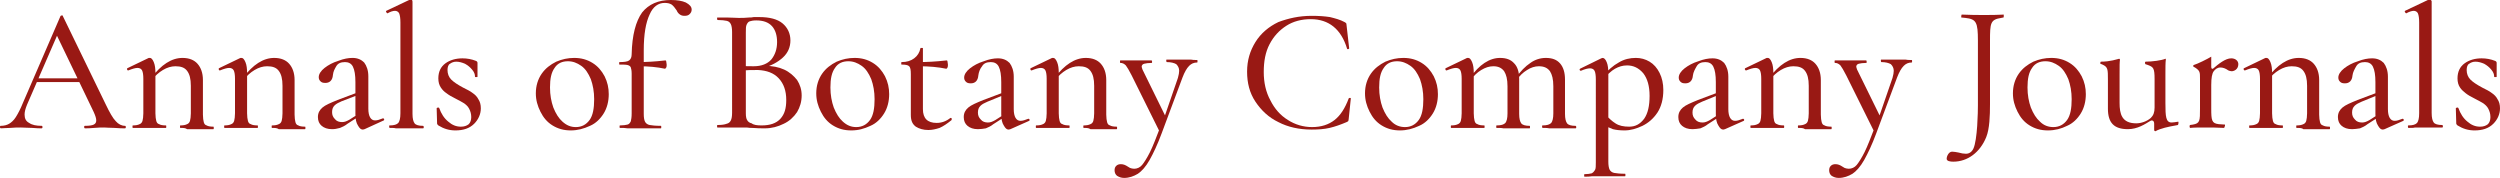
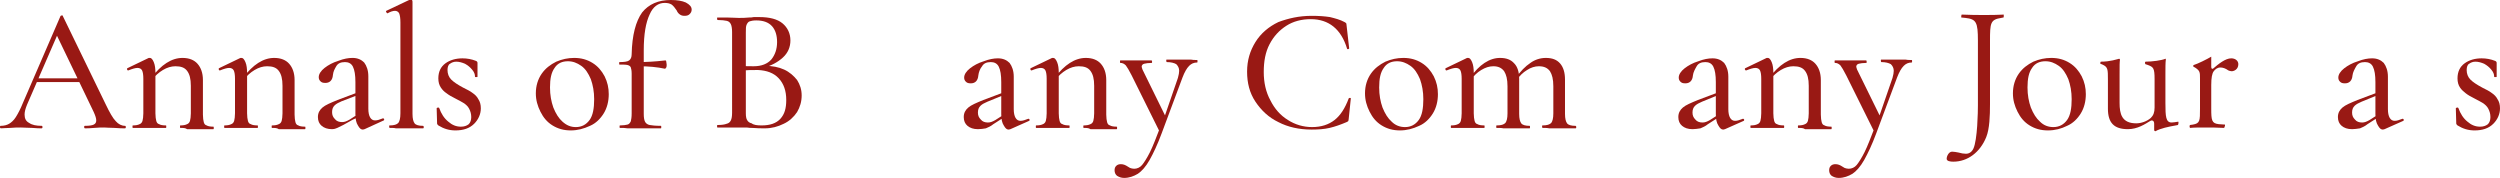
<svg xmlns="http://www.w3.org/2000/svg" version="1.1" id="Layer_1" x="0px" y="0px" viewBox="0 0 600 42.6" style="enable-background:new 0 0 600 42.6;" xml:space="preserve">
  <style type="text/css">
	.st0{fill:#991914;}
</style>
  <g>
    <path class="st0" d="M8.6,18.8h11.5l0.3,0.9H8.1L8.6,18.8z M30,30.2c0.1,0,0.2,0.1,0.2,0.3c0,0.2-0.1,0.3-0.2,0.3   c-0.6,0-1.4,0-2.5-0.1c-1.2,0-2-0.1-2.5-0.1c-0.6,0-1.4,0-2.4,0.1s-1.7,0.1-2.2,0.1c-0.1,0-0.2-0.1-0.2-0.3c0-0.2,0-0.3,0.2-0.3   c1,0,1.7-0.1,2.1-0.3c0.4-0.2,0.6-0.5,0.6-1c0-0.5-0.2-1.1-0.6-2L13.4,8l1.4-2L6.5,25.1c-0.4,1-0.6,1.7-0.6,2.4   c0,0.9,0.3,1.6,1.1,2c0.7,0.5,1.7,0.7,3,0.7c0.1,0,0.2,0.1,0.2,0.3c0,0.2-0.1,0.3-0.2,0.3c-0.5,0-1.2,0-2.2-0.1   c-1.1,0-2-0.1-2.8-0.1c-0.7,0-1.6,0-2.6,0.1c-0.9,0-1.7,0.1-2.2,0.1C0,30.7,0,30.7,0,30.5c0-0.2,0-0.3,0.2-0.3c0.8,0,1.5-0.2,2-0.5   c0.5-0.3,1.1-0.8,1.6-1.6s1.1-1.9,1.7-3.4l9-20.8c0-0.1,0.1-0.1,0.3-0.2c0.2,0,0.3,0,0.3,0.2l10.2,21c1,2.1,1.8,3.5,2.5,4.2   C28.4,29.8,29.2,30.2,30,30.2z" />
    <path class="st0" d="M43.3,30.7c-0.1,0-0.1-0.1-0.1-0.3c0-0.2,0-0.3,0.1-0.3c0.7,0,1.2-0.1,1.6-0.3c0.3-0.1,0.6-0.4,0.7-0.8   c0.1-0.4,0.2-1,0.2-1.8v-6.6c0-1.7-0.3-2.8-0.9-3.6s-1.5-1.1-2.8-1.1c-1,0-2,0.3-3,0.9c-1,0.6-1.9,1.4-2.6,2.4l-0.2-0.5   c2.4-3.2,4.9-4.8,7.5-4.8c1.6,0,2.8,0.5,3.6,1.4c0.8,0.9,1.3,2.2,1.3,3.9v8.3c0,0.8,0.1,1.4,0.2,1.8c0.1,0.4,0.3,0.7,0.7,0.8   c0.3,0.2,0.9,0.3,1.6,0.3c0.1,0,0.1,0.1,0.1,0.3c0,0.2,0,0.3-0.1,0.3c-0.7,0-1.2,0-1.7,0l-2.3,0l-2.3,0   C44.5,30.7,44,30.7,43.3,30.7z M31.9,30.7c-0.1,0-0.1-0.1-0.1-0.3c0-0.2,0-0.3,0.1-0.3c0.7,0,1.2-0.1,1.6-0.3   c0.3-0.1,0.6-0.4,0.7-0.8c0.1-0.4,0.2-1,0.2-1.8v-8.3c0-0.9-0.1-1.6-0.3-2c-0.2-0.4-0.6-0.6-1.1-0.6c-0.5,0-1.2,0.2-2.2,0.6h-0.1   c-0.1,0-0.1-0.1-0.2-0.2c0-0.1,0-0.2,0-0.3l5.2-2.5l0.3,0c0.3,0,0.6,0.3,0.9,1c0.3,0.7,0.4,1.6,0.4,2.6v9.7c0,0.8,0.1,1.4,0.2,1.8   c0.1,0.4,0.3,0.7,0.7,0.8c0.3,0.2,0.9,0.3,1.6,0.3c0.1,0,0.1,0.1,0.1,0.3c0,0.2,0,0.3-0.1,0.3c-0.7,0-1.2,0-1.7,0l-2.3,0l-2.4,0   C33.1,30.7,32.6,30.7,31.9,30.7z" />
    <path class="st0" d="M65.3,30.7c-0.1,0-0.1-0.1-0.1-0.3c0-0.2,0-0.3,0.1-0.3c0.7,0,1.2-0.1,1.6-0.3c0.3-0.1,0.6-0.4,0.7-0.8   c0.1-0.4,0.2-1,0.2-1.8v-6.6c0-1.7-0.3-2.8-0.9-3.6c-0.6-0.8-1.5-1.1-2.8-1.1c-1,0-2,0.3-3,0.9c-1,0.6-1.9,1.4-2.6,2.4l-0.2-0.5   c2.4-3.2,4.9-4.8,7.5-4.8c1.6,0,2.8,0.5,3.6,1.4c0.8,0.9,1.3,2.2,1.3,3.9v8.3c0,0.8,0.1,1.4,0.2,1.8c0.1,0.4,0.3,0.7,0.7,0.8   c0.3,0.2,0.9,0.3,1.6,0.3c0.1,0,0.1,0.1,0.1,0.3c0,0.2,0,0.3-0.1,0.3c-0.7,0-1.2,0-1.7,0l-2.3,0l-2.3,0   C66.5,30.7,66,30.7,65.3,30.7z M53.9,30.7c-0.1,0-0.1-0.1-0.1-0.3c0-0.2,0-0.3,0.1-0.3c0.7,0,1.2-0.1,1.6-0.3   c0.3-0.1,0.6-0.4,0.7-0.8c0.1-0.4,0.2-1,0.2-1.8v-8.3c0-0.9-0.1-1.6-0.3-2c-0.2-0.4-0.6-0.6-1.1-0.6c-0.5,0-1.2,0.2-2.2,0.6h-0.1   c-0.1,0-0.1-0.1-0.2-0.2c0-0.1,0-0.2,0-0.3l5.2-2.5l0.3,0c0.3,0,0.6,0.3,0.9,1c0.3,0.7,0.4,1.6,0.4,2.6v9.7c0,0.8,0.1,1.4,0.2,1.8   c0.1,0.4,0.3,0.7,0.7,0.8c0.3,0.2,0.9,0.3,1.6,0.3c0.1,0,0.1,0.1,0.1,0.3c0,0.2,0,0.3-0.1,0.3c-0.7,0-1.2,0-1.7,0l-2.3,0l-2.4,0   C55.1,30.7,54.6,30.7,53.9,30.7z" />
-     <path class="st0" d="M87.5,31c-0.1,0-0.3,0.1-0.4,0.1c-0.5,0-0.8-0.3-1.2-1c-0.4-0.6-0.6-1.5-0.6-2.7v-7.7c0-1.7-0.2-2.9-0.6-3.7   c-0.4-0.8-1.1-1.1-1.9-1.1c-1,0-1.7,0.3-2.1,1S80,17.1,79.9,18c-0.1,1.3-0.8,1.9-1.8,1.9c-0.6,0-0.9-0.1-1.2-0.4   c-0.3-0.3-0.4-0.6-0.4-1c0-0.7,0.5-1.5,1.4-2.2c0.9-0.7,2-1.3,3.3-1.7c1.3-0.5,2.4-0.7,3.4-0.7c1.2,0,2.1,0.4,2.8,1.1   c0.6,0.8,1,1.9,1,3.3v7.8c0,1.8,0.6,2.8,1.6,2.8c0.6,0,1.1-0.2,1.9-0.5h0c0.1,0,0.2,0,0.3,0.2c0,0.1,0,0.3-0.1,0.3L87.5,31z    M79.7,31c-1.1,0-1.9-0.3-2.5-0.8c-0.6-0.5-0.9-1.2-0.9-2.1c0-1,0.4-1.7,1.1-2.3c0.7-0.6,1.9-1.1,3.6-1.8l4.8-1.8l0.1,0.6L82,24.3   c-0.7,0.3-1.3,0.6-1.7,1c-0.4,0.4-0.6,0.9-0.6,1.6c0,0.7,0.2,1.2,0.7,1.7c0.4,0.5,1,0.7,1.7,0.7c0.6,0,1.1-0.2,1.8-0.6l2.5-1.6   l0.1,0.6l-3.1,2c-0.6,0.5-1.3,0.8-1.8,1C80.9,30.9,80.3,31,79.7,31z" />
+     <path class="st0" d="M87.5,31c-0.1,0-0.3,0.1-0.4,0.1c-0.5,0-0.8-0.3-1.2-1c-0.4-0.6-0.6-1.5-0.6-2.7v-7.7c0-1.7-0.2-2.9-0.6-3.7   c-0.4-0.8-1.1-1.1-1.9-1.1c-1,0-1.7,0.3-2.1,1S80,17.1,79.9,18c-0.1,1.3-0.8,1.9-1.8,1.9c-0.6,0-0.9-0.1-1.2-0.4   c-0.3-0.3-0.4-0.6-0.4-1c0-0.7,0.5-1.5,1.4-2.2c0.9-0.7,2-1.3,3.3-1.7c1.3-0.5,2.4-0.7,3.4-0.7c1.2,0,2.1,0.4,2.8,1.1   c0.6,0.8,1,1.9,1,3.3v7.8c0,1.8,0.6,2.8,1.6,2.8c0.6,0,1.1-0.2,1.9-0.5h0c0.1,0,0.2,0,0.3,0.2c0,0.1,0,0.3-0.1,0.3L87.5,31z    M79.7,31c-1.1,0-1.9-0.3-2.5-0.8c-0.6-0.5-0.9-1.2-0.9-2.1c0-1,0.4-1.7,1.1-2.3c0.7-0.6,1.9-1.1,3.6-1.8l4.8-1.8l0.1,0.6L82,24.3   c-0.7,0.3-1.3,0.6-1.7,1c-0.4,0.4-0.6,0.9-0.6,1.6c0,0.7,0.2,1.2,0.7,1.7c0.4,0.5,1,0.7,1.7,0.7c0.6,0,1.1-0.2,1.8-0.6l2.5-1.6   l0.1,0.6c-0.6,0.5-1.3,0.8-1.8,1C80.9,30.9,80.3,31,79.7,31z" />
    <path class="st0" d="M93.5,30.7c0,0-0.1-0.1-0.1-0.3c0-0.2,0-0.3,0.1-0.3c1.1,0,1.7-0.2,2.1-0.6c0.3-0.4,0.5-1.1,0.5-2.3l0-21.8   c0-1-0.1-1.7-0.3-2.2c-0.2-0.4-0.6-0.6-1-0.6c-0.5,0-1.1,0.2-1.8,0.6h0c-0.1,0-0.2-0.1-0.3-0.3c-0.1-0.1-0.1-0.2,0-0.3l5.7-2.7   l0.2,0c0.1,0,0.2,0,0.3,0.1C99,0.3,99,0.3,99,0.5v26.8c0,1.2,0.2,1.9,0.5,2.3c0.3,0.4,1,0.6,2,0.6c0.1,0,0.2,0.1,0.2,0.3   c0,0.2,0,0.3-0.2,0.3c-0.6,0-1.2,0-1.6,0l-2.5,0l-2.4,0C94.7,30.7,94.2,30.7,93.5,30.7z" />
    <path class="st0" d="M107.4,16.8c0,0.9,0.3,1.7,0.9,2.3c0.6,0.6,1.5,1.2,2.8,1.9c1,0.5,1.8,0.9,2.3,1.3c0.6,0.4,1.1,0.9,1.4,1.5   c0.4,0.6,0.6,1.3,0.6,2.2c0,1.4-0.6,2.7-1.6,3.7c-1.1,1.1-2.6,1.6-4.5,1.6c-1.5,0-2.8-0.4-4.1-1.2c-0.2-0.2-0.3-0.3-0.3-0.5   l-0.1-3.6c0-0.1,0.1-0.1,0.3-0.2c0.1,0,0.2,0,0.3,0.1c0.5,1.4,1.2,2.5,2.2,3.3c0.9,0.8,1.9,1.2,3,1.2c0.8,0,1.4-0.2,1.9-0.6   c0.4-0.4,0.6-1,0.6-1.7c0-0.8-0.2-1.4-0.5-2c-0.3-0.6-0.8-1-1.2-1.3c-0.5-0.3-1.2-0.7-2-1.1c-1-0.5-1.7-0.9-2.2-1.3   c-0.6-0.4-1-0.8-1.4-1.4c-0.4-0.6-0.6-1.3-0.6-2.2c0-1.6,0.6-2.8,1.7-3.6c1.1-0.8,2.5-1.2,4.1-1.2c1.1,0,2.2,0.2,3.2,0.6   c0.3,0.1,0.4,0.3,0.4,0.5c0,0.6,0,1.1,0,1.4l0,1.9c0,0.1-0.1,0.1-0.3,0.1c-0.2,0-0.3,0-0.3-0.1c0-0.6-0.2-1.1-0.7-1.7   c-0.5-0.6-1-1-1.7-1.4c-0.7-0.3-1.4-0.5-2.1-0.5c-0.6,0-1.1,0.2-1.5,0.5C107.6,15.5,107.4,16.1,107.4,16.8z" />
-     <path class="st0" d="M578,30.7c0,0-0.1-0.1-0.1-0.3c0-0.2,0-0.3,0.1-0.3c1.1,0,1.7-0.2,2.1-0.6c0.3-0.4,0.5-1.1,0.5-2.3l0-21.8   c0-1-0.1-1.7-0.3-2.2c-0.2-0.4-0.6-0.6-1-0.6s-1.1,0.2-1.8,0.6h0c-0.1,0-0.2-0.1-0.3-0.3c-0.1-0.1-0.1-0.2,0-0.3l5.7-2.7l0.2,0   c0.1,0,0.2,0,0.3,0.1s0.2,0.2,0.2,0.3v26.8c0,1.2,0.2,1.9,0.5,2.3c0.3,0.4,1,0.6,2,0.6c0.1,0,0.2,0.1,0.2,0.3c0,0.2,0,0.3-0.2,0.3   c-0.6,0-1.2,0-1.6,0l-2.5,0l-2.4,0C579.3,30.7,578.8,30.7,578,30.7z" />
    <path class="st0" d="M592,16.8c0,0.9,0.3,1.7,0.9,2.3c0.6,0.6,1.5,1.2,2.8,1.9c1,0.5,1.8,0.9,2.3,1.3c0.6,0.4,1.1,0.9,1.4,1.5   c0.4,0.6,0.6,1.3,0.6,2.2c0,1.4-0.6,2.7-1.6,3.7c-1.1,1.1-2.6,1.6-4.5,1.6c-1.5,0-2.8-0.4-4.1-1.2c-0.2-0.2-0.3-0.3-0.3-0.5   l-0.1-3.6c0-0.1,0.1-0.1,0.3-0.2c0.1,0,0.2,0,0.3,0.1c0.5,1.4,1.2,2.5,2.2,3.3c0.9,0.8,1.9,1.2,3,1.2c0.8,0,1.4-0.2,1.9-0.6   c0.4-0.4,0.6-1,0.6-1.7c0-0.8-0.2-1.4-0.5-2c-0.3-0.6-0.8-1-1.2-1.3c-0.5-0.3-1.2-0.7-2-1.1c-1-0.5-1.7-0.9-2.2-1.3s-1-0.8-1.4-1.4   c-0.4-0.6-0.6-1.3-0.6-2.2c0-1.6,0.6-2.8,1.7-3.6c1.1-0.8,2.5-1.2,4.1-1.2c1.1,0,2.2,0.2,3.2,0.6c0.3,0.1,0.4,0.3,0.4,0.5   c0,0.6,0,1.1,0,1.4l0,1.9c0,0.1-0.1,0.1-0.3,0.1c-0.2,0-0.3,0-0.3-0.1c0-0.6-0.2-1.1-0.7-1.7c-0.5-0.6-1-1-1.7-1.4   c-0.7-0.3-1.4-0.5-2.1-0.5c-0.6,0-1.1,0.2-1.5,0.5C592.2,15.5,592,16.1,592,16.8z" />
    <path class="st0" d="M137,31.3c-1.7,0-3.1-0.4-4.4-1.2c-1.3-0.8-2.2-1.9-2.9-3.3c-0.7-1.4-1.1-2.8-1.1-4.4c0-1.8,0.5-3.4,1.4-4.7   c0.9-1.3,2.1-2.2,3.5-2.9c1.4-0.6,2.8-0.9,4.3-0.9c1.7,0,3.1,0.4,4.4,1.2c1.3,0.8,2.2,1.9,2.9,3.2c0.7,1.4,1,2.8,1,4.3   c0,1.7-0.4,3.3-1.2,4.6c-0.8,1.3-1.9,2.4-3.3,3C140.1,30.9,138.6,31.3,137,31.3z M138.2,30.5c1.4,0,2.5-0.6,3.3-1.7   c0.8-1.1,1.1-2.8,1.1-5c0-1.8-0.3-3.4-0.8-4.8c-0.6-1.4-1.3-2.5-2.3-3.2c-1-0.7-2-1.1-3.2-1.1c-1.4,0-2.5,0.5-3.2,1.6   c-0.8,1.1-1.1,2.6-1.1,4.7c0,1.8,0.3,3.4,0.8,4.8c0.6,1.5,1.3,2.6,2.2,3.4C136,30.1,137,30.5,138.2,30.5z" />
    <path class="st0" d="M148.8,30.7c-0.1,0-0.1-0.1-0.1-0.3c0-0.2,0-0.3,0.1-0.3c0.8,0,1.4-0.1,1.8-0.2c0.4-0.1,0.6-0.4,0.8-0.8   c0.1-0.4,0.2-1,0.2-1.9v-9.5c0-0.7-0.1-1.2-0.2-1.5s-0.4-0.5-0.8-0.6c-0.4-0.1-1.1-0.1-1.9-0.1c-0.1,0-0.1-0.1-0.1-0.3   c0-0.2,0-0.3,0.1-0.3c1.1,0,1.9-0.1,2.3-0.4c0.4-0.3,0.6-0.8,0.6-1.5c0.1-4.6,1-7.9,2.5-10c1.6-2,3.9-3,6.9-3   c1.5,0,2.7,0.2,3.6,0.6c0.9,0.5,1.4,1,1.4,1.7c0,0.5-0.2,0.8-0.5,1.1c-0.3,0.3-0.7,0.4-1.2,0.4c-0.5,0-0.8-0.1-1.1-0.3   c-0.3-0.2-0.6-0.5-0.8-1c-0.4-0.6-0.8-1.1-1.2-1.4c-0.5-0.3-1-0.4-1.7-0.4c-1.5,0-2.8,0.9-3.6,2.8c-0.9,1.9-1.4,4.7-1.4,8.6v15.2   c0,0.9,0.1,1.5,0.3,1.9c0.2,0.4,0.6,0.7,1.1,0.8c0.6,0.1,1.4,0.2,2.7,0.2c0.1,0,0.1,0.1,0.1,0.3c0,0.2,0,0.3-0.1,0.3l-2.8,0   c-0.6,0-1.5,0-2.7,0l-2.5,0C150.1,30.7,149.5,30.7,148.8,30.7z M159.6,16.5c-1.8-0.4-3.9-0.6-6.4-0.6v-1c1.7,0,3.9-0.1,6.5-0.4   c0.1,0,0.2,0.1,0.2,0.3c0,0.2,0.1,0.4,0.1,0.7c0,0.2,0,0.5-0.1,0.7C159.7,16.4,159.7,16.5,159.6,16.5z" />
    <path class="st0" d="M183.6,15.8c1.7,0,3.3,0.3,4.6,0.9c1.3,0.6,2.3,1.5,3.1,2.5c0.7,1.1,1.1,2.3,1.1,3.7c0,1.5-0.4,2.8-1.1,4   c-0.8,1.2-1.9,2.2-3.2,2.8c-1.4,0.7-2.9,1.1-4.5,1.1c-0.9,0-1.9,0-3-0.1c-0.4,0-0.8,0-1.4-0.1c-0.6,0-1.1,0-1.8,0l-3,0   c-0.6,0-1.3,0-2.2,0c-0.1,0-0.1-0.1-0.1-0.3c0-0.2,0-0.3,0.1-0.3c1,0,1.7-0.1,2.2-0.3c0.5-0.1,0.8-0.4,1-0.8c0.2-0.4,0.3-1,0.3-1.9   V7.7c0-0.8-0.1-1.5-0.3-1.9c-0.2-0.4-0.5-0.7-1-0.8c-0.5-0.1-1.2-0.2-2.2-0.2c0,0-0.1-0.1-0.1-0.3c0-0.2,0-0.3,0.1-0.3l2.1,0   c1.2,0,2.2,0.1,3,0.1c0.8,0,1.6,0,2.5-0.1c0.3,0,0.7,0,1.1-0.1c0.4,0,0.9,0,1.4,0c2.4,0,4.3,0.5,5.5,1.5c1.2,1,1.9,2.4,1.9,4.1   c0,1.6-0.6,3-1.8,4.1s-2.8,2-4.8,2.5L183.6,15.8z M181.5,4.9c-0.7,0-1.2,0.1-1.5,0.2c-0.4,0.1-0.6,0.4-0.8,0.8   C179,6.3,179,6.9,179,7.8v8.3l-1.4-0.3c1.2,0.1,2.3,0.1,3.3,0.1c1.9,0,3.3-0.6,4.2-1.6c0.9-1.1,1.4-2.5,1.4-4.2   c0-1.6-0.4-2.9-1.2-3.8C184.4,5.3,183.1,4.9,181.5,4.9z M182.8,30.1c2,0,3.5-0.5,4.5-1.6c1-1.1,1.4-2.5,1.4-4.5   c0-2.2-0.6-3.9-1.8-5.2c-1.2-1.3-2.9-1.9-5-2c-1.4,0-2.8,0-4.2,0.2l1.3-0.5v10.7c0,0.7,0.1,1.3,0.3,1.6c0.2,0.4,0.6,0.7,1.1,0.8   C180.9,30,181.7,30.1,182.8,30.1z" />
-     <path class="st0" d="M204.3,31.3c-1.7,0-3.1-0.4-4.4-1.2c-1.3-0.8-2.2-1.9-2.9-3.3c-0.7-1.4-1.1-2.8-1.1-4.4c0-1.8,0.5-3.4,1.4-4.7   c0.9-1.3,2.1-2.2,3.5-2.9c1.4-0.6,2.8-0.9,4.3-0.9c1.7,0,3.1,0.4,4.4,1.2s2.2,1.9,2.9,3.2c0.7,1.4,1,2.8,1,4.3   c0,1.7-0.4,3.3-1.2,4.6c-0.8,1.3-1.9,2.4-3.3,3C207.4,30.9,206,31.3,204.3,31.3z M205.5,30.5c1.4,0,2.5-0.6,3.3-1.7   c0.8-1.1,1.1-2.8,1.1-5c0-1.8-0.3-3.4-0.8-4.8c-0.6-1.4-1.3-2.5-2.3-3.2c-1-0.7-2-1.1-3.2-1.1c-1.4,0-2.5,0.5-3.2,1.6   c-0.8,1.1-1.1,2.6-1.1,4.7c0,1.8,0.3,3.4,0.8,4.8c0.6,1.5,1.3,2.6,2.2,3.4C203.3,30.1,204.3,30.5,205.5,30.5z" />
-     <path class="st0" d="M222.8,31.2c-1.2,0-2.2-0.3-3-0.8c-0.8-0.6-1.2-1.4-1.2-2.8v-9.8c0-1-0.1-1.6-0.4-1.9   c-0.3-0.3-0.9-0.4-1.8-0.4c-0.1,0-0.1-0.1-0.1-0.3c0-0.2,0-0.3,0.1-0.3c1.2,0,2.2-0.3,3-0.9c0.8-0.6,1.3-1.4,1.5-2.4   c0-0.1,0.1-0.1,0.3-0.1s0.3,0,0.3,0.1v14.6c0,2.2,1.1,3.3,3.3,3.3c1.2,0,2.3-0.4,3.3-1.2c0,0,0.1,0,0.1,0c0.1,0,0.2,0,0.2,0.2   c0,0.1,0,0.2,0,0.3c-1.1,0.9-2,1.5-2.9,1.9C224.6,31,223.7,31.2,222.8,31.2z M227.1,16.5c-1.9-0.4-4.1-0.6-6.6-0.6v-1   c1.8,0,4-0.1,6.7-0.4c0.1,0,0.2,0.1,0.2,0.3c0,0.2,0.1,0.4,0.1,0.7c0,0.3,0,0.5-0.1,0.7C227.3,16.4,227.2,16.5,227.1,16.5z" />
    <path class="st0" d="M242.5,31c-0.1,0-0.3,0.1-0.4,0.1c-0.5,0-0.8-0.3-1.2-1c-0.4-0.6-0.6-1.5-0.6-2.7v-7.7c0-1.7-0.2-2.9-0.6-3.7   c-0.4-0.8-1.1-1.1-1.9-1.1c-1,0-1.7,0.3-2.1,1c-0.5,0.6-0.8,1.4-0.9,2.2c-0.1,1.3-0.8,1.9-1.8,1.9c-0.6,0-0.9-0.1-1.2-0.4   c-0.3-0.3-0.4-0.6-0.4-1c0-0.7,0.5-1.5,1.4-2.2c0.9-0.7,2-1.3,3.3-1.7c1.3-0.5,2.4-0.7,3.4-0.7c1.2,0,2.1,0.4,2.8,1.1   c0.6,0.8,1,1.9,1,3.3v7.8c0,1.8,0.6,2.8,1.6,2.8c0.6,0,1.1-0.2,1.9-0.5h0c0.1,0,0.2,0,0.3,0.2c0,0.1,0,0.3-0.1,0.3L242.5,31z    M234.7,31c-1.1,0-1.9-0.3-2.5-0.8c-0.6-0.5-0.9-1.2-0.9-2.1c0-1,0.4-1.7,1.1-2.3s1.9-1.1,3.6-1.8l4.8-1.8l0.1,0.6l-3.9,1.6   c-0.7,0.3-1.3,0.6-1.7,1c-0.4,0.4-0.6,0.9-0.6,1.6c0,0.7,0.2,1.2,0.7,1.7c0.4,0.5,1,0.7,1.7,0.7c0.6,0,1.1-0.2,1.8-0.6l2.5-1.6   l0.1,0.6l-3.1,2c-0.6,0.5-1.3,0.8-1.8,1C236,30.9,235.4,31,234.7,31z" />
    <path class="st0" d="M260.1,30.7c-0.1,0-0.1-0.1-0.1-0.3c0-0.2,0-0.3,0.1-0.3c0.7,0,1.2-0.1,1.6-0.3c0.3-0.1,0.6-0.4,0.7-0.8   c0.1-0.4,0.2-1,0.2-1.8v-6.6c0-1.7-0.3-2.8-0.9-3.6s-1.5-1.1-2.8-1.1c-1,0-2,0.3-3,0.9c-1,0.6-1.9,1.4-2.6,2.4l-0.2-0.5   c2.4-3.2,4.9-4.8,7.5-4.8c1.6,0,2.8,0.5,3.6,1.4c0.8,0.9,1.3,2.2,1.3,3.9v8.3c0,0.8,0.1,1.4,0.2,1.8c0.1,0.4,0.3,0.7,0.7,0.8   c0.3,0.2,0.9,0.3,1.6,0.3c0.1,0,0.1,0.1,0.1,0.3c0,0.2,0,0.3-0.1,0.3c-0.7,0-1.2,0-1.7,0l-2.3,0l-2.3,0   C261.3,30.7,260.8,30.7,260.1,30.7z M248.7,30.7c-0.1,0-0.1-0.1-0.1-0.3c0-0.2,0-0.3,0.1-0.3c0.7,0,1.2-0.1,1.6-0.3   c0.3-0.1,0.6-0.4,0.7-0.8c0.1-0.4,0.2-1,0.2-1.8v-8.3c0-0.9-0.1-1.6-0.3-2c-0.2-0.4-0.6-0.6-1.1-0.6c-0.5,0-1.2,0.2-2.2,0.6h-0.1   c-0.1,0-0.1-0.1-0.2-0.2c0-0.1,0-0.2,0-0.3l5.2-2.5l0.3,0c0.3,0,0.6,0.3,0.9,1c0.3,0.7,0.4,1.6,0.4,2.6v9.7c0,0.8,0.1,1.4,0.2,1.8   c0.1,0.4,0.3,0.7,0.7,0.8c0.3,0.2,0.9,0.3,1.6,0.3c0.1,0,0.1,0.1,0.1,0.3c0,0.2,0,0.3-0.1,0.3c-0.7,0-1.2,0-1.7,0l-2.3,0l-2.4,0   C250,30.7,249.4,30.7,248.7,30.7z" />
    <path class="st0" d="M287.3,14.4c0.1,0,0.1,0.1,0.1,0.3s0,0.3-0.1,0.3c-0.8,0-1.4,0.3-1.9,0.8c-0.6,0.6-1.1,1.5-1.6,2.8l-5,13.4   c-1,2.7-2,4.8-2.9,6.4c-0.9,1.6-1.9,2.7-2.8,3.3c-1,0.6-2.1,1-3.3,1c-0.7,0-1.2-0.2-1.7-0.5c-0.4-0.3-0.6-0.8-0.6-1.3   c0-0.5,0.1-0.8,0.4-1.1s0.7-0.4,1.1-0.4c0.6,0,1.1,0.2,1.7,0.6c0,0,0.2,0.1,0.5,0.3c0.3,0.1,0.6,0.2,1,0.2c0.7,0,1.4-0.3,1.9-0.9   s1.2-1.7,1.9-3.1c0.7-1.4,1.5-3.5,2.5-6.1l0,1.6l-6.9-13.9c-0.6-1.2-1.1-2-1.4-2.4c-0.4-0.4-0.8-0.6-1.3-0.6   c-0.1,0-0.1-0.1-0.1-0.3s0-0.3,0.1-0.3c0.7,0,1.2,0,1.5,0l1.5,0l2.8,0c0.4,0,1,0,1.7,0c0,0,0.1,0.1,0.1,0.3s0,0.3-0.1,0.3   c-0.8,0-1.4,0.1-1.8,0.2c-0.4,0.1-0.6,0.4-0.6,0.7c0,0.1,0.1,0.4,0.2,0.7l5.7,11.6l-1.2,2l4-11.6c0.2-0.7,0.3-1.3,0.3-1.7   c0-0.7-0.3-1.2-0.7-1.6c-0.5-0.3-1.3-0.5-2.3-0.5c0,0-0.1-0.1-0.1-0.3s0-0.3,0.1-0.3c0.8,0,1.4,0,1.7,0l2.5,0l1.6,0   C286.2,14.4,286.7,14.4,287.3,14.4z" />
    <path class="st0" d="M314.8,3.8c1.7,0,3.1,0.1,4.4,0.3c1.2,0.3,2.4,0.6,3.5,1.2c0.2,0.1,0.3,0.2,0.4,0.3c0,0.1,0.1,0.3,0.1,0.7   l0.6,5.3c0,0.1-0.1,0.1-0.2,0.2c-0.2,0-0.3,0-0.3-0.1c-1.4-4.7-4.4-7.1-8.7-7.1c-2.2,0-4.2,0.5-5.9,1.6c-1.7,1.1-3,2.5-4,4.4   c-1,1.9-1.4,4.1-1.4,6.7c0,2.5,0.5,4.8,1.6,6.8c1,2,2.4,3.6,4.2,4.7c1.7,1.1,3.7,1.7,5.8,1.7c2.2,0,4-0.6,5.4-1.7   c1.4-1.1,2.5-2.8,3.4-5.2c0,0,0.1-0.1,0.2-0.1c0,0,0.1,0,0.2,0c0,0,0.1,0.1,0.1,0.1l-0.5,4.8c0,0.3-0.1,0.6-0.1,0.6   c0,0.1-0.2,0.2-0.4,0.3c-1.4,0.6-2.8,1.1-4.1,1.4c-1.3,0.3-2.7,0.4-4.3,0.4c-3,0-5.7-0.6-8-1.8c-2.3-1.1-4.1-2.8-5.5-4.9   s-2-4.5-2-7.2c0-2.7,0.7-5,2-7.1c1.3-2.1,3.2-3.7,5.5-4.8C309.2,4.4,311.8,3.8,314.8,3.8z" />
    <path class="st0" d="M336,31.3c-1.7,0-3.1-0.4-4.4-1.2c-1.3-0.8-2.2-1.9-2.9-3.3c-0.7-1.4-1.1-2.8-1.1-4.4c0-1.8,0.5-3.4,1.4-4.7   c0.9-1.3,2.1-2.2,3.5-2.9c1.4-0.6,2.8-0.9,4.3-0.9c1.7,0,3.1,0.4,4.4,1.2c1.3,0.8,2.2,1.9,2.9,3.2c0.7,1.4,1,2.8,1,4.3   c0,1.7-0.4,3.3-1.2,4.6c-0.8,1.3-1.9,2.4-3.3,3C339.1,30.9,337.6,31.3,336,31.3z M337.2,30.5c1.4,0,2.5-0.6,3.3-1.7s1.1-2.8,1.1-5   c0-1.8-0.3-3.4-0.8-4.8c-0.6-1.4-1.3-2.5-2.3-3.2c-1-0.7-2-1.1-3.2-1.1c-1.4,0-2.5,0.5-3.2,1.6c-0.8,1.1-1.1,2.6-1.1,4.7   c0,1.8,0.3,3.4,0.8,4.8c0.6,1.5,1.3,2.6,2.2,3.4C334.9,30.1,336,30.5,337.2,30.5z" />
    <path class="st0" d="M491.5,31.3c-1.7,0-3.1-0.4-4.4-1.2c-1.3-0.8-2.2-1.9-2.9-3.3c-0.7-1.4-1.1-2.8-1.1-4.4c0-1.8,0.5-3.4,1.4-4.7   c0.9-1.3,2.1-2.2,3.5-2.9c1.4-0.6,2.8-0.9,4.3-0.9c1.7,0,3.1,0.4,4.4,1.2s2.2,1.9,2.9,3.2c0.7,1.4,1,2.8,1,4.3   c0,1.7-0.4,3.3-1.2,4.6c-0.8,1.3-1.9,2.4-3.3,3C494.7,30.9,493.2,31.3,491.5,31.3z M492.8,30.5c1.4,0,2.5-0.6,3.3-1.7   s1.1-2.8,1.1-5c0-1.8-0.3-3.4-0.8-4.8c-0.6-1.4-1.3-2.5-2.3-3.2c-1-0.7-2-1.1-3.2-1.1c-1.4,0-2.5,0.5-3.2,1.6   c-0.8,1.1-1.1,2.6-1.1,4.7c0,1.8,0.3,3.4,0.8,4.8c0.6,1.5,1.3,2.6,2.2,3.4C490.5,30.1,491.6,30.5,492.8,30.5z" />
    <path class="st0" d="M370.2,30.7c0,0-0.1-0.1-0.1-0.3c0-0.2,0-0.3,0.1-0.3c1.1,0,1.7-0.2,2.1-0.6c0.3-0.4,0.5-1.1,0.5-2.3v-6.5   c0-1.7-0.3-2.8-0.8-3.6c-0.6-0.8-1.4-1.2-2.7-1.2c-0.9,0-1.9,0.3-2.8,0.9c-1,0.6-1.8,1.4-2.5,2.4l-0.2-0.5c1.1-1.6,2.3-2.8,3.5-3.6   c1.1-0.8,2.4-1.2,3.7-1.2c1.5,0,2.6,0.4,3.4,1.3c0.8,0.9,1.2,2.2,1.2,3.9v8.2c0,1.2,0.2,1.9,0.5,2.3c0.3,0.4,1,0.6,2,0.6   c0.1,0,0.2,0.1,0.2,0.3c0,0.2,0,0.3-0.2,0.3c-0.7,0-1.2,0-1.6,0l-2.4,0l-2.3,0C371.4,30.7,370.8,30.7,370.2,30.7z M359.2,30.7   c-0.1,0-0.1-0.1-0.1-0.3c0-0.2,0-0.3,0.1-0.3c1.1,0,1.7-0.2,2.1-0.6c0.3-0.4,0.5-1.1,0.5-2.3v-6.5c0-1.7-0.3-2.8-0.8-3.6   c-0.6-0.8-1.4-1.2-2.6-1.2c-1,0-1.9,0.3-2.9,0.9c-1,0.6-1.8,1.4-2.5,2.4l-0.2-0.5c2.2-3.2,4.7-4.8,7.2-4.8c1.5,0,2.6,0.4,3.4,1.3   c0.8,0.8,1.2,2.1,1.2,3.7v8.4c0,1.2,0.2,1.9,0.5,2.3c0.3,0.4,1,0.6,2,0.6c0.1,0,0.1,0.1,0.1,0.3c0,0.2,0,0.3-0.1,0.3   c-0.7,0-1.2,0-1.7,0l-2.3,0l-2.3,0C360.4,30.7,359.9,30.7,359.2,30.7z M348.3,30.7c-0.1,0-0.1-0.1-0.1-0.3c0-0.2,0-0.3,0.1-0.3   c0.7,0,1.2-0.1,1.6-0.3c0.3-0.1,0.6-0.4,0.7-0.8c0.1-0.4,0.2-1,0.2-1.8v-8.3c0-0.9-0.1-1.6-0.3-2c-0.2-0.4-0.6-0.6-1.1-0.6   c-0.5,0-1.2,0.2-2.2,0.6h-0.1c-0.1,0-0.1-0.1-0.2-0.2c0-0.1,0-0.2,0-0.3l5.2-2.5l0.3,0c0.3,0,0.6,0.3,0.9,1   c0.3,0.7,0.4,1.6,0.4,2.6v9.7c0,0.8,0.1,1.4,0.2,1.8c0.1,0.4,0.3,0.7,0.7,0.8c0.3,0.2,0.9,0.3,1.6,0.3c0.1,0,0.1,0.1,0.1,0.3   c0,0.2,0,0.3-0.1,0.3c-0.7,0-1.2,0-1.7,0l-2.3,0l-2.4,0C349.5,30.7,349,30.7,348.3,30.7z" />
-     <path class="st0" d="M380.3,42.4c-0.1,0-0.1-0.1-0.1-0.3s0-0.3,0.1-0.3c0.7,0,1.3-0.1,1.7-0.2c0.4-0.2,0.6-0.5,0.8-0.8   s0.2-1,0.2-1.9V19.1c0-1-0.1-1.7-0.3-2.1c-0.2-0.4-0.6-0.6-1.1-0.6s-1.3,0.2-2.2,0.6h0c-0.1,0-0.2-0.1-0.3-0.2c0-0.1,0-0.2,0.1-0.3   l5.1-2.5c0.1,0,0.2-0.1,0.3-0.1c0.4,0,0.7,0.3,1,1c0.3,0.7,0.4,1.6,0.4,2.8v21.1c0,0.8,0.1,1.5,0.3,1.9c0.2,0.4,0.6,0.7,1.1,0.8   c0.6,0.1,1.4,0.2,2.6,0.2c0.1,0,0.1,0.1,0.1,0.3s0,0.3-0.1,0.3c-1,0-1.8,0-2.3,0l-3.2,0l-2.4,0C381.5,42.4,381,42.4,380.3,42.4z    M389.9,31.3c-1.1,0-2-0.1-2.8-0.3c-0.8-0.3-1.7-0.7-2.8-1.3l0.9-2.4c0.8,1,1.7,1.8,2.5,2.3c0.9,0.6,2,0.8,3.3,0.8   c1.5,0,2.6-0.6,3.6-1.9c0.9-1.3,1.3-3.1,1.3-5.5c0-2.3-0.5-4.1-1.5-5.4c-1.1-1.3-2.4-1.9-3.9-1.9c-1.1,0-2,0.3-2.9,0.8   s-1.8,1.4-2.8,2.5l-0.4-0.4c1.4-1.7,2.8-2.9,4.1-3.6c1.3-0.8,2.7-1.1,4.1-1.1c1.2,0,2.3,0.3,3.3,0.9c1,0.6,1.8,1.5,2.4,2.7   c0.6,1.2,0.9,2.6,0.9,4.1c0,2.2-0.5,4-1.4,5.4c-1,1.5-2.2,2.5-3.6,3.2C392.7,30.9,391.3,31.3,389.9,31.3z" />
    <path class="st0" d="M414,31c-0.1,0-0.3,0.1-0.4,0.1c-0.5,0-0.8-0.3-1.2-1c-0.4-0.6-0.6-1.5-0.6-2.7v-7.7c0-1.7-0.2-2.9-0.6-3.7   c-0.4-0.8-1.1-1.1-1.9-1.1c-1,0-1.7,0.3-2.1,1s-0.8,1.4-0.9,2.2c-0.1,1.3-0.8,1.9-1.8,1.9c-0.6,0-0.9-0.1-1.2-0.4   c-0.3-0.3-0.4-0.6-0.4-1c0-0.7,0.5-1.5,1.4-2.2c0.9-0.7,2-1.3,3.3-1.7c1.3-0.5,2.4-0.7,3.4-0.7c1.2,0,2.1,0.4,2.8,1.1   c0.6,0.8,1,1.9,1,3.3v7.8c0,1.8,0.6,2.8,1.6,2.8c0.6,0,1.1-0.2,1.9-0.5h0c0.1,0,0.2,0,0.3,0.2c0,0.1,0,0.3-0.1,0.3L414,31z    M406.2,31c-1.1,0-1.9-0.3-2.5-0.8c-0.6-0.5-0.9-1.2-0.9-2.1c0-1,0.4-1.7,1.1-2.3s1.9-1.1,3.6-1.8l4.8-1.8l0.1,0.6l-3.9,1.6   c-0.7,0.3-1.3,0.6-1.7,1c-0.4,0.4-0.6,0.9-0.6,1.6c0,0.7,0.2,1.2,0.7,1.7c0.4,0.5,1,0.7,1.7,0.7c0.6,0,1.1-0.2,1.8-0.6l2.5-1.6   l0.1,0.6l-3.1,2c-0.6,0.5-1.3,0.8-1.8,1C407.4,30.9,406.8,31,406.2,31z" />
    <path class="st0" d="M572.3,31c-0.1,0-0.3,0.1-0.4,0.1c-0.5,0-0.8-0.3-1.2-1c-0.4-0.6-0.6-1.5-0.6-2.7v-7.7c0-1.7-0.2-2.9-0.6-3.7   c-0.4-0.8-1.1-1.1-1.9-1.1c-1,0-1.7,0.3-2.1,1s-0.8,1.4-0.9,2.2c-0.1,1.3-0.8,1.9-1.8,1.9c-0.6,0-0.9-0.1-1.2-0.4   c-0.3-0.3-0.4-0.6-0.4-1c0-0.7,0.5-1.5,1.4-2.2c0.9-0.7,2-1.3,3.3-1.7c1.3-0.5,2.4-0.7,3.4-0.7c1.2,0,2.1,0.4,2.8,1.1   c0.6,0.8,1,1.9,1,3.3v7.8c0,1.8,0.6,2.8,1.6,2.8c0.6,0,1.1-0.2,1.9-0.5h0c0.1,0,0.2,0,0.3,0.2c0,0.1,0,0.3-0.1,0.3L572.3,31z    M564.5,31c-1.1,0-1.9-0.3-2.5-0.8c-0.6-0.5-0.9-1.2-0.9-2.1c0-1,0.4-1.7,1.1-2.3s1.9-1.1,3.6-1.8l4.8-1.8l0.1,0.6l-3.9,1.6   c-0.7,0.3-1.3,0.6-1.7,1c-0.4,0.4-0.6,0.9-0.6,1.6c0,0.7,0.2,1.2,0.7,1.7c0.4,0.5,1,0.7,1.7,0.7c0.6,0,1.1-0.2,1.8-0.6l2.5-1.6   l0.1,0.6l-3.1,2c-0.6,0.5-1.3,0.8-1.8,1C565.7,30.9,565.1,31,564.5,31z" />
    <path class="st0" d="M431.6,30.7c-0.1,0-0.1-0.1-0.1-0.3c0-0.2,0-0.3,0.1-0.3c0.7,0,1.2-0.1,1.6-0.3c0.3-0.1,0.6-0.4,0.7-0.8   c0.1-0.4,0.2-1,0.2-1.8v-6.6c0-1.7-0.3-2.8-0.9-3.6s-1.5-1.1-2.8-1.1c-1,0-2,0.3-3,0.9c-1,0.6-1.9,1.4-2.6,2.4l-0.2-0.5   c2.4-3.2,4.9-4.8,7.5-4.8c1.6,0,2.8,0.5,3.6,1.4c0.8,0.9,1.3,2.2,1.3,3.9v8.3c0,0.8,0.1,1.4,0.2,1.8c0.1,0.4,0.3,0.7,0.7,0.8   c0.3,0.2,0.9,0.3,1.6,0.3c0.1,0,0.1,0.1,0.1,0.3c0,0.2,0,0.3-0.1,0.3c-0.7,0-1.2,0-1.7,0l-2.3,0l-2.3,0   C432.8,30.7,432.3,30.7,431.6,30.7z M420.2,30.7c-0.1,0-0.1-0.1-0.1-0.3c0-0.2,0-0.3,0.1-0.3c0.7,0,1.2-0.1,1.6-0.3   c0.3-0.1,0.6-0.4,0.7-0.8c0.1-0.4,0.2-1,0.2-1.8v-8.3c0-0.9-0.1-1.6-0.3-2c-0.2-0.4-0.6-0.6-1.1-0.6c-0.5,0-1.2,0.2-2.2,0.6H419   c-0.1,0-0.1-0.1-0.2-0.2s0-0.2,0-0.3l5.2-2.5l0.3,0c0.3,0,0.6,0.3,0.9,1c0.3,0.7,0.4,1.6,0.4,2.6v9.7c0,0.8,0.1,1.4,0.2,1.8   c0.1,0.4,0.3,0.7,0.7,0.8c0.3,0.2,0.9,0.3,1.6,0.3c0.1,0,0.1,0.1,0.1,0.3c0,0.2,0,0.3-0.1,0.3c-0.7,0-1.2,0-1.7,0l-2.3,0l-2.4,0   C421.4,30.7,420.9,30.7,420.2,30.7z" />
-     <path class="st0" d="M551.2,30.7c-0.1,0-0.1-0.1-0.1-0.3c0-0.2,0-0.3,0.1-0.3c0.7,0,1.2-0.1,1.6-0.3c0.3-0.1,0.6-0.4,0.7-0.8   c0.1-0.4,0.2-1,0.2-1.8v-6.6c0-1.7-0.3-2.8-0.9-3.6s-1.5-1.1-2.8-1.1c-1,0-2,0.3-3,0.9c-1,0.6-1.9,1.4-2.6,2.4l-0.2-0.5   c2.4-3.2,4.9-4.8,7.5-4.8c1.6,0,2.8,0.5,3.6,1.4c0.8,0.9,1.3,2.2,1.3,3.9v8.3c0,0.8,0.1,1.4,0.2,1.8c0.1,0.4,0.3,0.7,0.7,0.8   c0.3,0.2,0.9,0.3,1.6,0.3c0.1,0,0.1,0.1,0.1,0.3c0,0.2,0,0.3-0.1,0.3c-0.7,0-1.2,0-1.7,0l-2.3,0l-2.3,0   C552.5,30.7,551.9,30.7,551.2,30.7z M539.9,30.7c-0.1,0-0.1-0.1-0.1-0.3c0-0.2,0-0.3,0.1-0.3c0.7,0,1.2-0.1,1.6-0.3   c0.3-0.1,0.6-0.4,0.7-0.8c0.1-0.4,0.2-1,0.2-1.8v-8.3c0-0.9-0.1-1.6-0.3-2c-0.2-0.4-0.6-0.6-1.1-0.6c-0.5,0-1.2,0.2-2.2,0.6h-0.1   c-0.1,0-0.1-0.1-0.2-0.2s0-0.2,0-0.3l5.2-2.5l0.3,0c0.3,0,0.6,0.3,0.9,1c0.3,0.7,0.4,1.6,0.4,2.6v9.7c0,0.8,0.1,1.4,0.2,1.8   c0.1,0.4,0.3,0.7,0.7,0.8c0.3,0.2,0.9,0.3,1.6,0.3c0.1,0,0.1,0.1,0.1,0.3c0,0.2,0,0.3-0.1,0.3c-0.7,0-1.2,0-1.7,0l-2.3,0l-2.4,0   C541.1,30.7,540.5,30.7,539.9,30.7z" />
    <path class="st0" d="M458.8,14.4c0.1,0,0.1,0.1,0.1,0.3s0,0.3-0.1,0.3c-0.8,0-1.4,0.3-1.9,0.8c-0.6,0.6-1.1,1.5-1.6,2.8l-5,13.4   c-1,2.7-2,4.8-2.9,6.4c-0.9,1.6-1.9,2.7-2.8,3.3c-1,0.6-2.1,1-3.3,1c-0.7,0-1.2-0.2-1.7-0.5c-0.4-0.3-0.6-0.8-0.6-1.3   c0-0.5,0.1-0.8,0.4-1.1s0.7-0.4,1.1-0.4c0.6,0,1.1,0.2,1.7,0.6c0,0,0.2,0.1,0.5,0.3c0.3,0.1,0.6,0.2,1,0.2c0.7,0,1.4-0.3,1.9-0.9   s1.2-1.7,1.9-3.1c0.7-1.4,1.5-3.5,2.5-6.1l0,1.6l-6.9-13.9c-0.6-1.2-1.1-2-1.4-2.4c-0.4-0.4-0.8-0.6-1.3-0.6   c-0.1,0-0.1-0.1-0.1-0.3s0-0.3,0.1-0.3c0.7,0,1.2,0,1.5,0l1.5,0l2.8,0c0.4,0,1,0,1.7,0c0,0,0.1,0.1,0.1,0.3s0,0.3-0.1,0.3   c-0.8,0-1.4,0.1-1.8,0.2c-0.4,0.1-0.6,0.4-0.6,0.7c0,0.1,0.1,0.4,0.2,0.7l5.7,11.6l-1.2,2l4-11.6c0.2-0.7,0.3-1.3,0.3-1.7   c0-0.7-0.3-1.2-0.7-1.6c-0.5-0.3-1.3-0.5-2.3-0.5c0,0-0.1-0.1-0.1-0.3s0-0.3,0.1-0.3c0.8,0,1.4,0,1.7,0l2.5,0l1.6,0   C457.7,14.4,458.1,14.4,458.8,14.4z" />
    <path class="st0" d="M468.8,38.8c-0.7,0-1.6-0.1-1.6-0.7c0-0.6,0.5-1.7,1.3-1.7c0.5,0,0.9,0.1,1.5,0.2c0.7,0.2,1.3,0.3,1.8,0.3   c0.8,0,1.4-0.4,1.8-1.2c1-2.1,1.1-9,1.1-10.4V9.8c0-4.5-0.4-5.2-3-5.5l-1-0.1c0,0,0-0.1,0-0.3c0-0.2,0.1-0.4,0.1-0.4   c2.3,0.1,3.7,0.1,5.4,0.1c1.6,0,3,0,4.7-0.1c0,0,0,0.2,0,0.4c0,0.2,0,0.3-0.1,0.3l-0.5,0.1c-2.6,0.4-2.7,1.2-2.7,5.5v15.2   c0,2.8-0.1,5.9-0.9,7.9C475.2,36.6,472.2,38.8,468.8,38.8z" />
    <path class="st0" d="M517.3,31.5c-0.1,0-0.2-0.1-0.3-0.2l0-1.6c0-0.7-0.4-0.8-0.6-0.8l-0.3,0.1c-1.3,0.8-3.1,2-5.4,2   c-3.3,0-4.8-1.5-4.8-4.9v-6.9c0-2.6,0-3.1-1.3-3.7l-0.5-0.2c0,0-0.1-0.2,0-0.3c0-0.1,0.1-0.2,0.1-0.2c2.3,0,3.9-0.6,4.4-0.7   c0.1,0,0.1,0.1,0.2,0.2c-0.1,0.6-0.1,1.4-0.1,3.5v6.9c0,2.6,0.5,4.9,4,4.9c1.2,0,2.6-0.5,3.5-1.3c0.6-0.6,0.9-1.3,0.9-2.5V19   c0-2.7-0.3-2.9-1.6-3.4l-0.6-0.2c0,0-0.1-0.1-0.1-0.3c0-0.1,0-0.2,0.1-0.3c1.6,0,3.9-0.3,4.8-0.7c0.1,0,0.1,0.1,0.1,0.2   c-0.1,0.7-0.1,2-0.1,3.5v6.9c0,3.3,0.1,4.7,1.5,4.7c0.4,0,0.9-0.1,1.6-0.2c0,0.1,0.1,0.3,0,0.5c0,0.2-0.1,0.3-0.1,0.3l-0.5,0.1   C520.5,30.4,518.5,30.8,517.3,31.5z" />
    <path class="st0" d="M533.8,30.7c-1.9-0.1-3-0.1-4.5-0.1c-1.5,0-2.7,0-3.7,0.1c0,0-0.1-0.2-0.1-0.3c0-0.2,0-0.3,0.1-0.4l0.7-0.1   c1.7-0.3,1.7-0.9,1.7-3.8v-7.2c0-1.6,0-1.9-1.2-2.7l-0.4-0.2c0,0,0-0.1,0-0.3c0-0.1,0-0.1,0.1-0.1c1-0.3,3.2-1.4,4.2-2   c0,0,0,0.1,0,0.1V16c0,0.3,0.1,0.5,0.2,0.5l0.1,0l0.1,0c1.4-1.2,3-2.5,4.4-2.5c1,0,1.7,0.6,1.7,1.4c0,1.3-1.1,1.7-1.6,1.7   c-0.3,0-0.5-0.1-0.8-0.2c-0.7-0.5-1.3-0.7-1.9-0.7c-0.8,0-1.3,0.5-1.6,0.9c-0.4,0.5-0.6,1.6-0.6,3.3v5.6c0,2.9,0.1,3.6,1.8,3.8   l1.5,0.1h0c0,0,0,0.1,0,0.3C533.9,30.5,533.8,30.6,533.8,30.7z" />
  </g>
</svg>